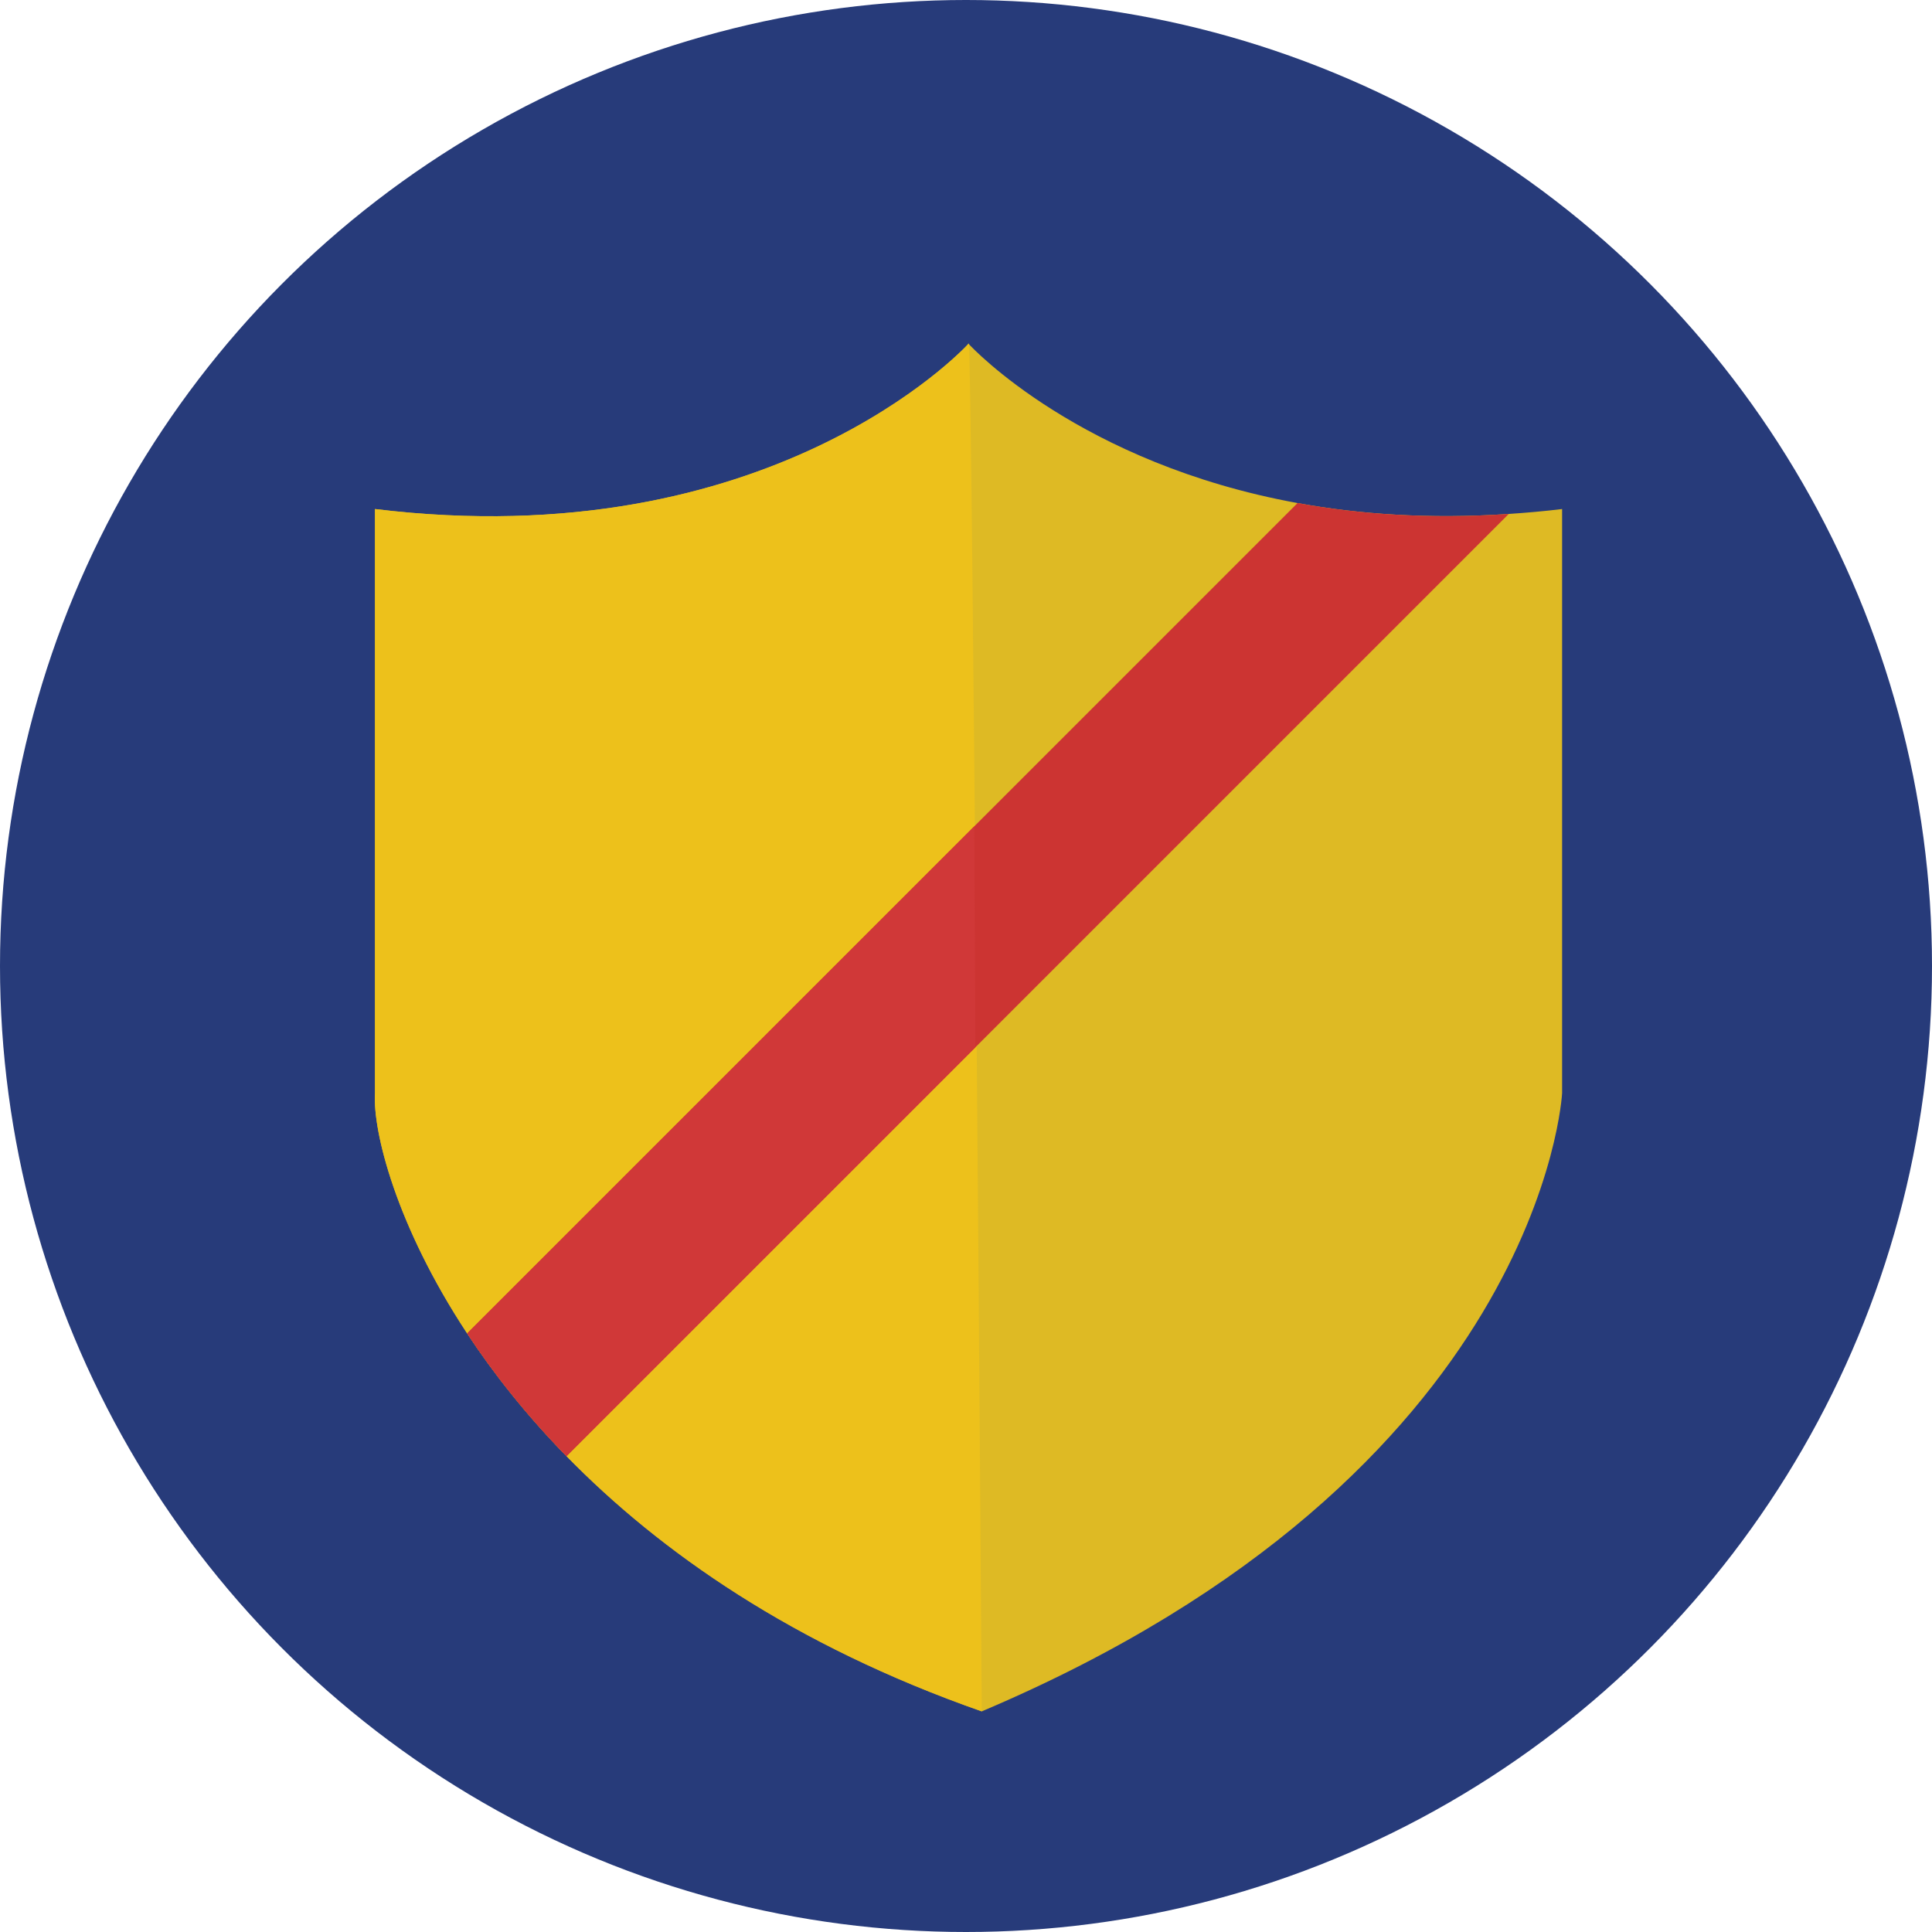
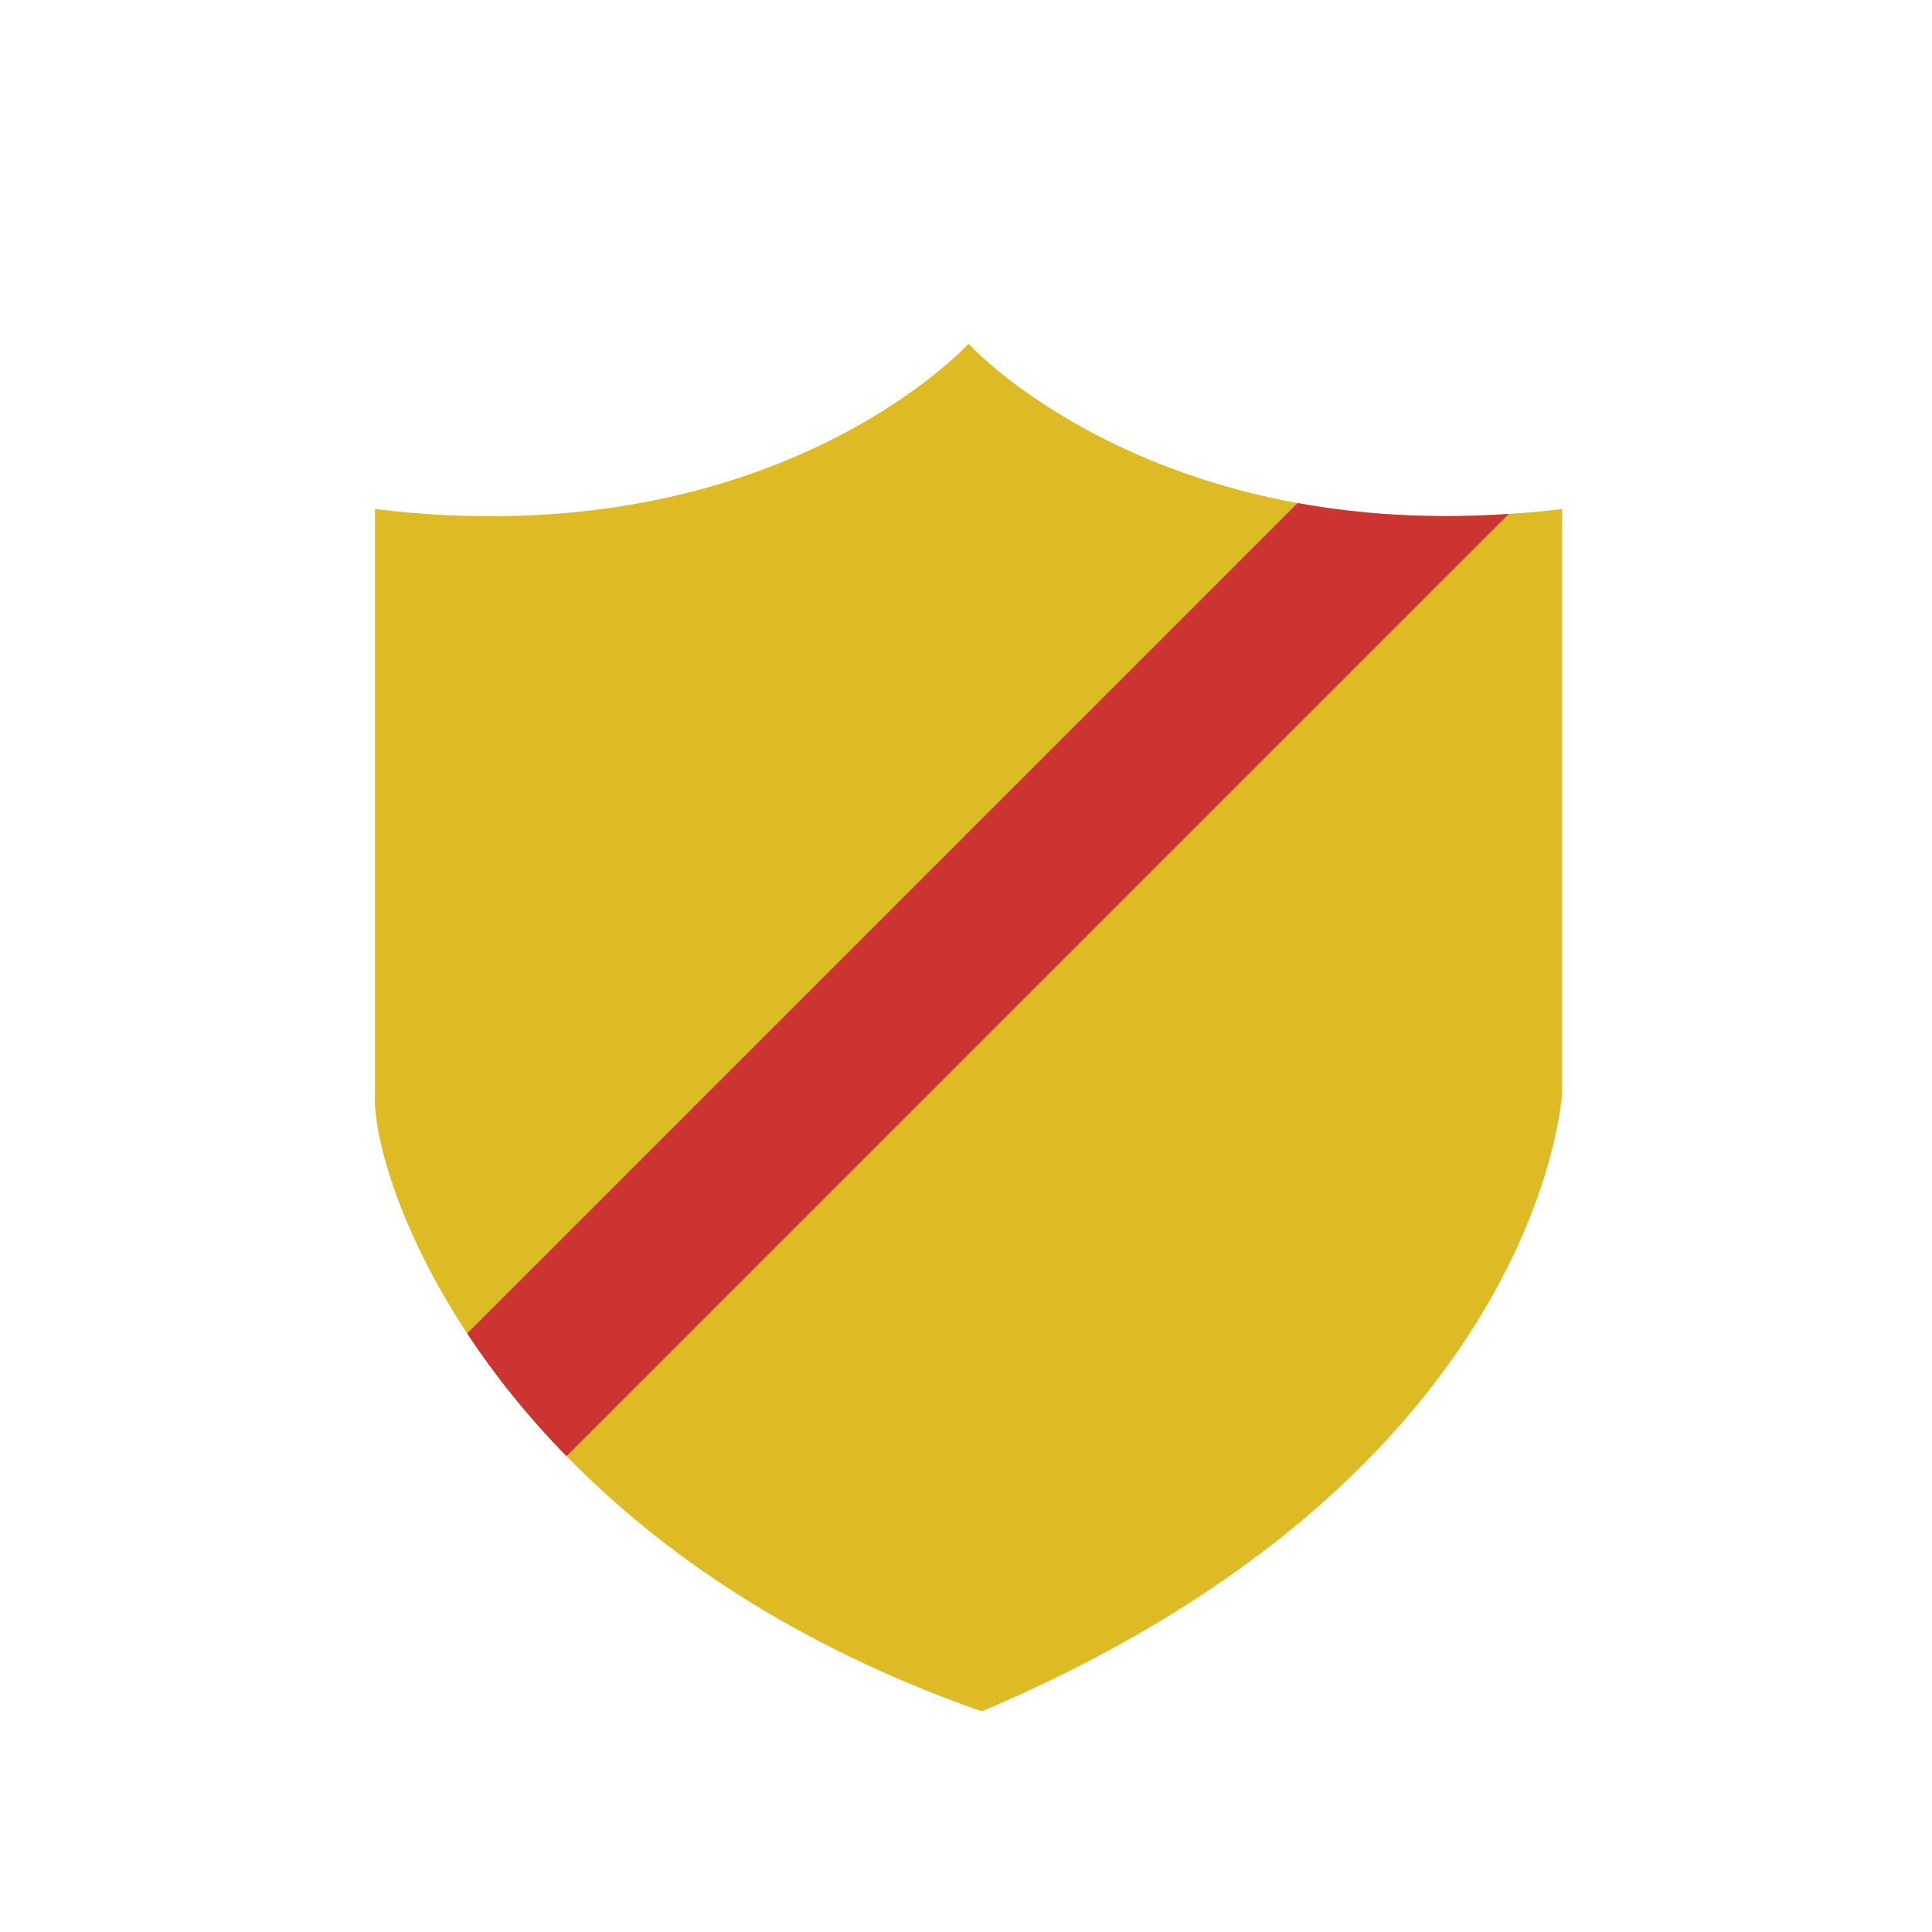
<svg xmlns="http://www.w3.org/2000/svg" height="800px" width="800px" version="1.1" id="Layer_1" viewBox="0 0 473.654 473.654" xml:space="preserve" fill="#000000">
  <g id="SVGRepo_bgCarrier" stroke-width="0" />
  <g id="SVGRepo_tracerCarrier" stroke-linecap="round" stroke-linejoin="round" />
  <g id="SVGRepo_iconCarrier">
-     <circle style="fill:#273b7a;" cx="236.827" cy="236.827" r="236.827" />
    <path style="fill:#DEBA24;" d="M369.889,126.001c-19.416,1.309-36.678,0.082-51.778-2.67c-53.199-9.693-79.746-38.046-80.61-38.993 c0-0.052-0.007-0.116-0.007-0.116l-0.052,0.06l-0.06-0.06c0,0,0,0.067,0,0.116c-1.163,1.275-48.82,52.238-145.454,40.458 c0,110.587,0,143.199,0,143.199c-0.561,9.338,5.161,32.467,22.602,58.913c6.428,9.753,14.453,19.951,24.36,30.089 c22.845,23.38,55.626,46.389,101.802,62.567c137.545-58.304,142.276-151.569,142.276-151.569s0-32.613,0-143.199 C378.482,125.343,374.152,125.713,369.889,126.001z" />
-     <path style="fill:#EDC11B;" d="M237.5,84.339c0-0.052-0.007-0.116-0.007-0.116l-0.052,0.06l-0.06-0.06c0,0,0,0.067,0,0.116 c-1.163,1.275-48.82,52.238-145.454,40.458c0,110.587,0,143.199,0,143.199c-0.561,9.338,5.161,32.467,22.602,58.913 c6.428,9.753,14.453,19.951,24.36,30.089c22.845,23.38,55.626,46.389,101.802,62.567C240.69,419.565,238.364,85.285,237.5,84.339z" />
    <path style="fill:#CC3432;" d="M318.111,123.331L114.528,326.91c6.428,9.753,14.453,19.951,24.36,30.089l230.997-230.997 C350.469,127.31,333.211,126.087,318.111,123.331z" />
-     <path style="fill:#D03838;" d="M238.843,202.603L114.528,326.91c6.428,9.753,14.453,19.951,24.36,30.089L239.123,256.77 L238.843,202.603z" />
  </g>
</svg>